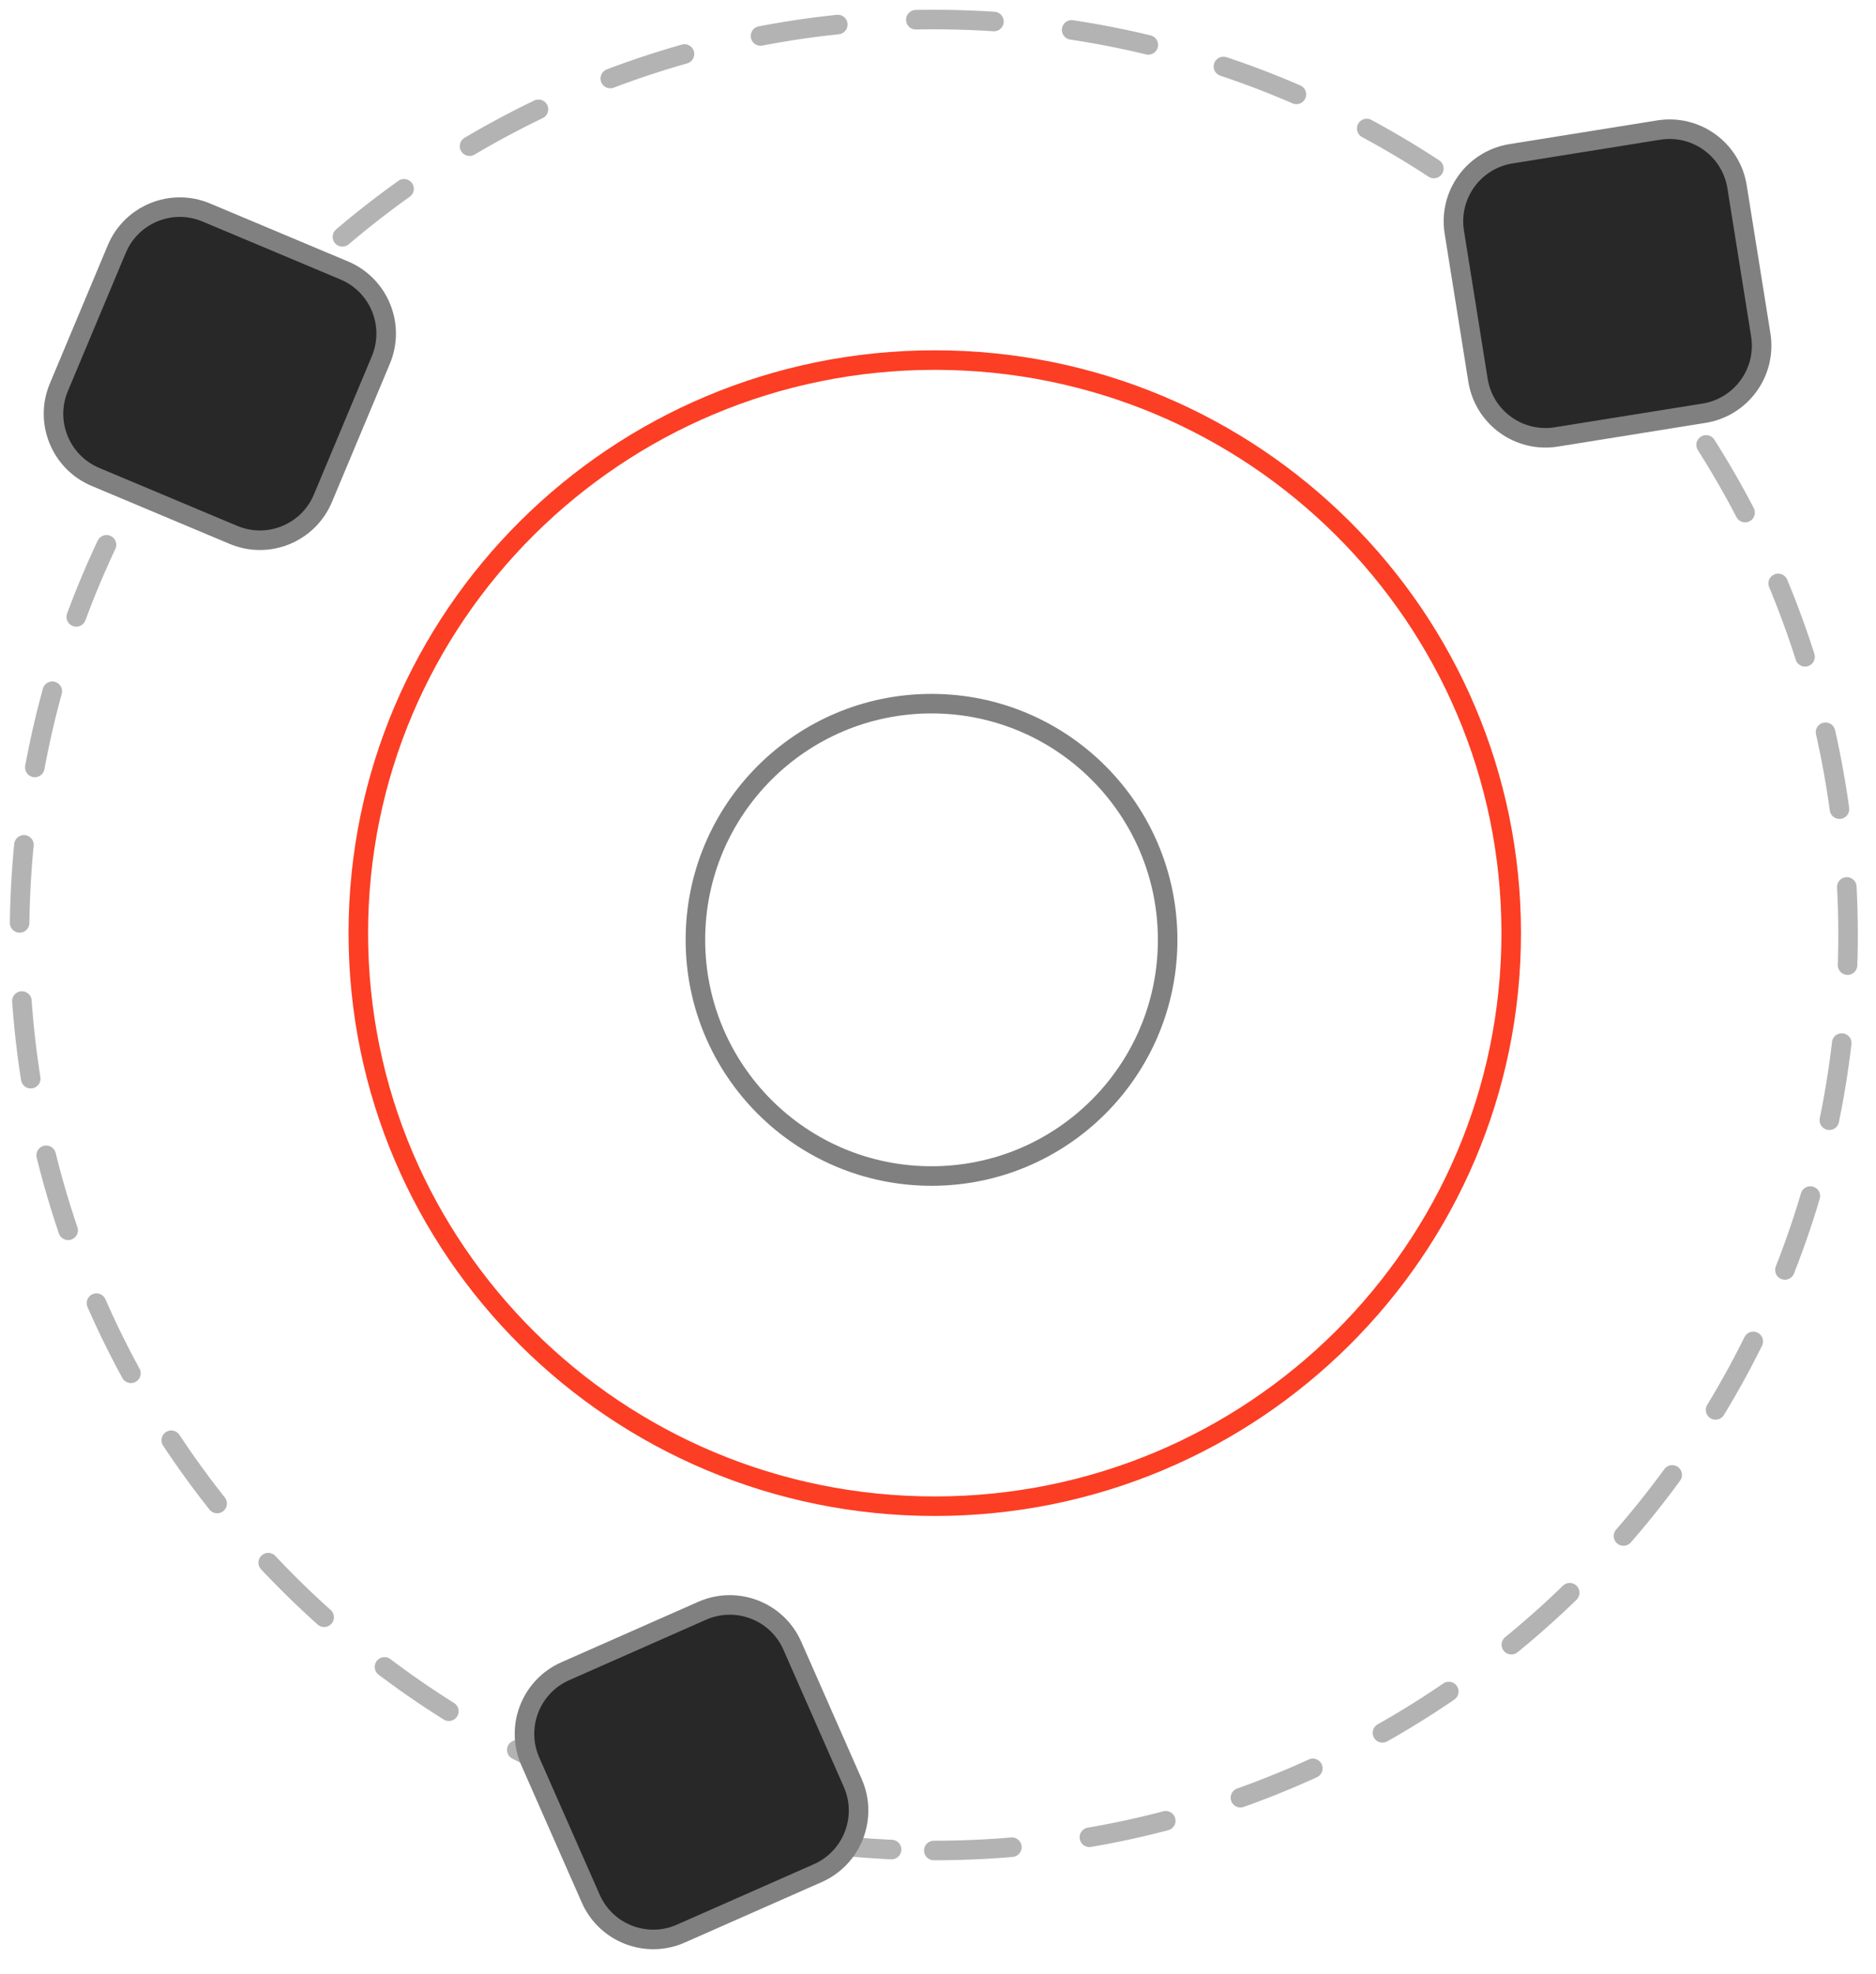
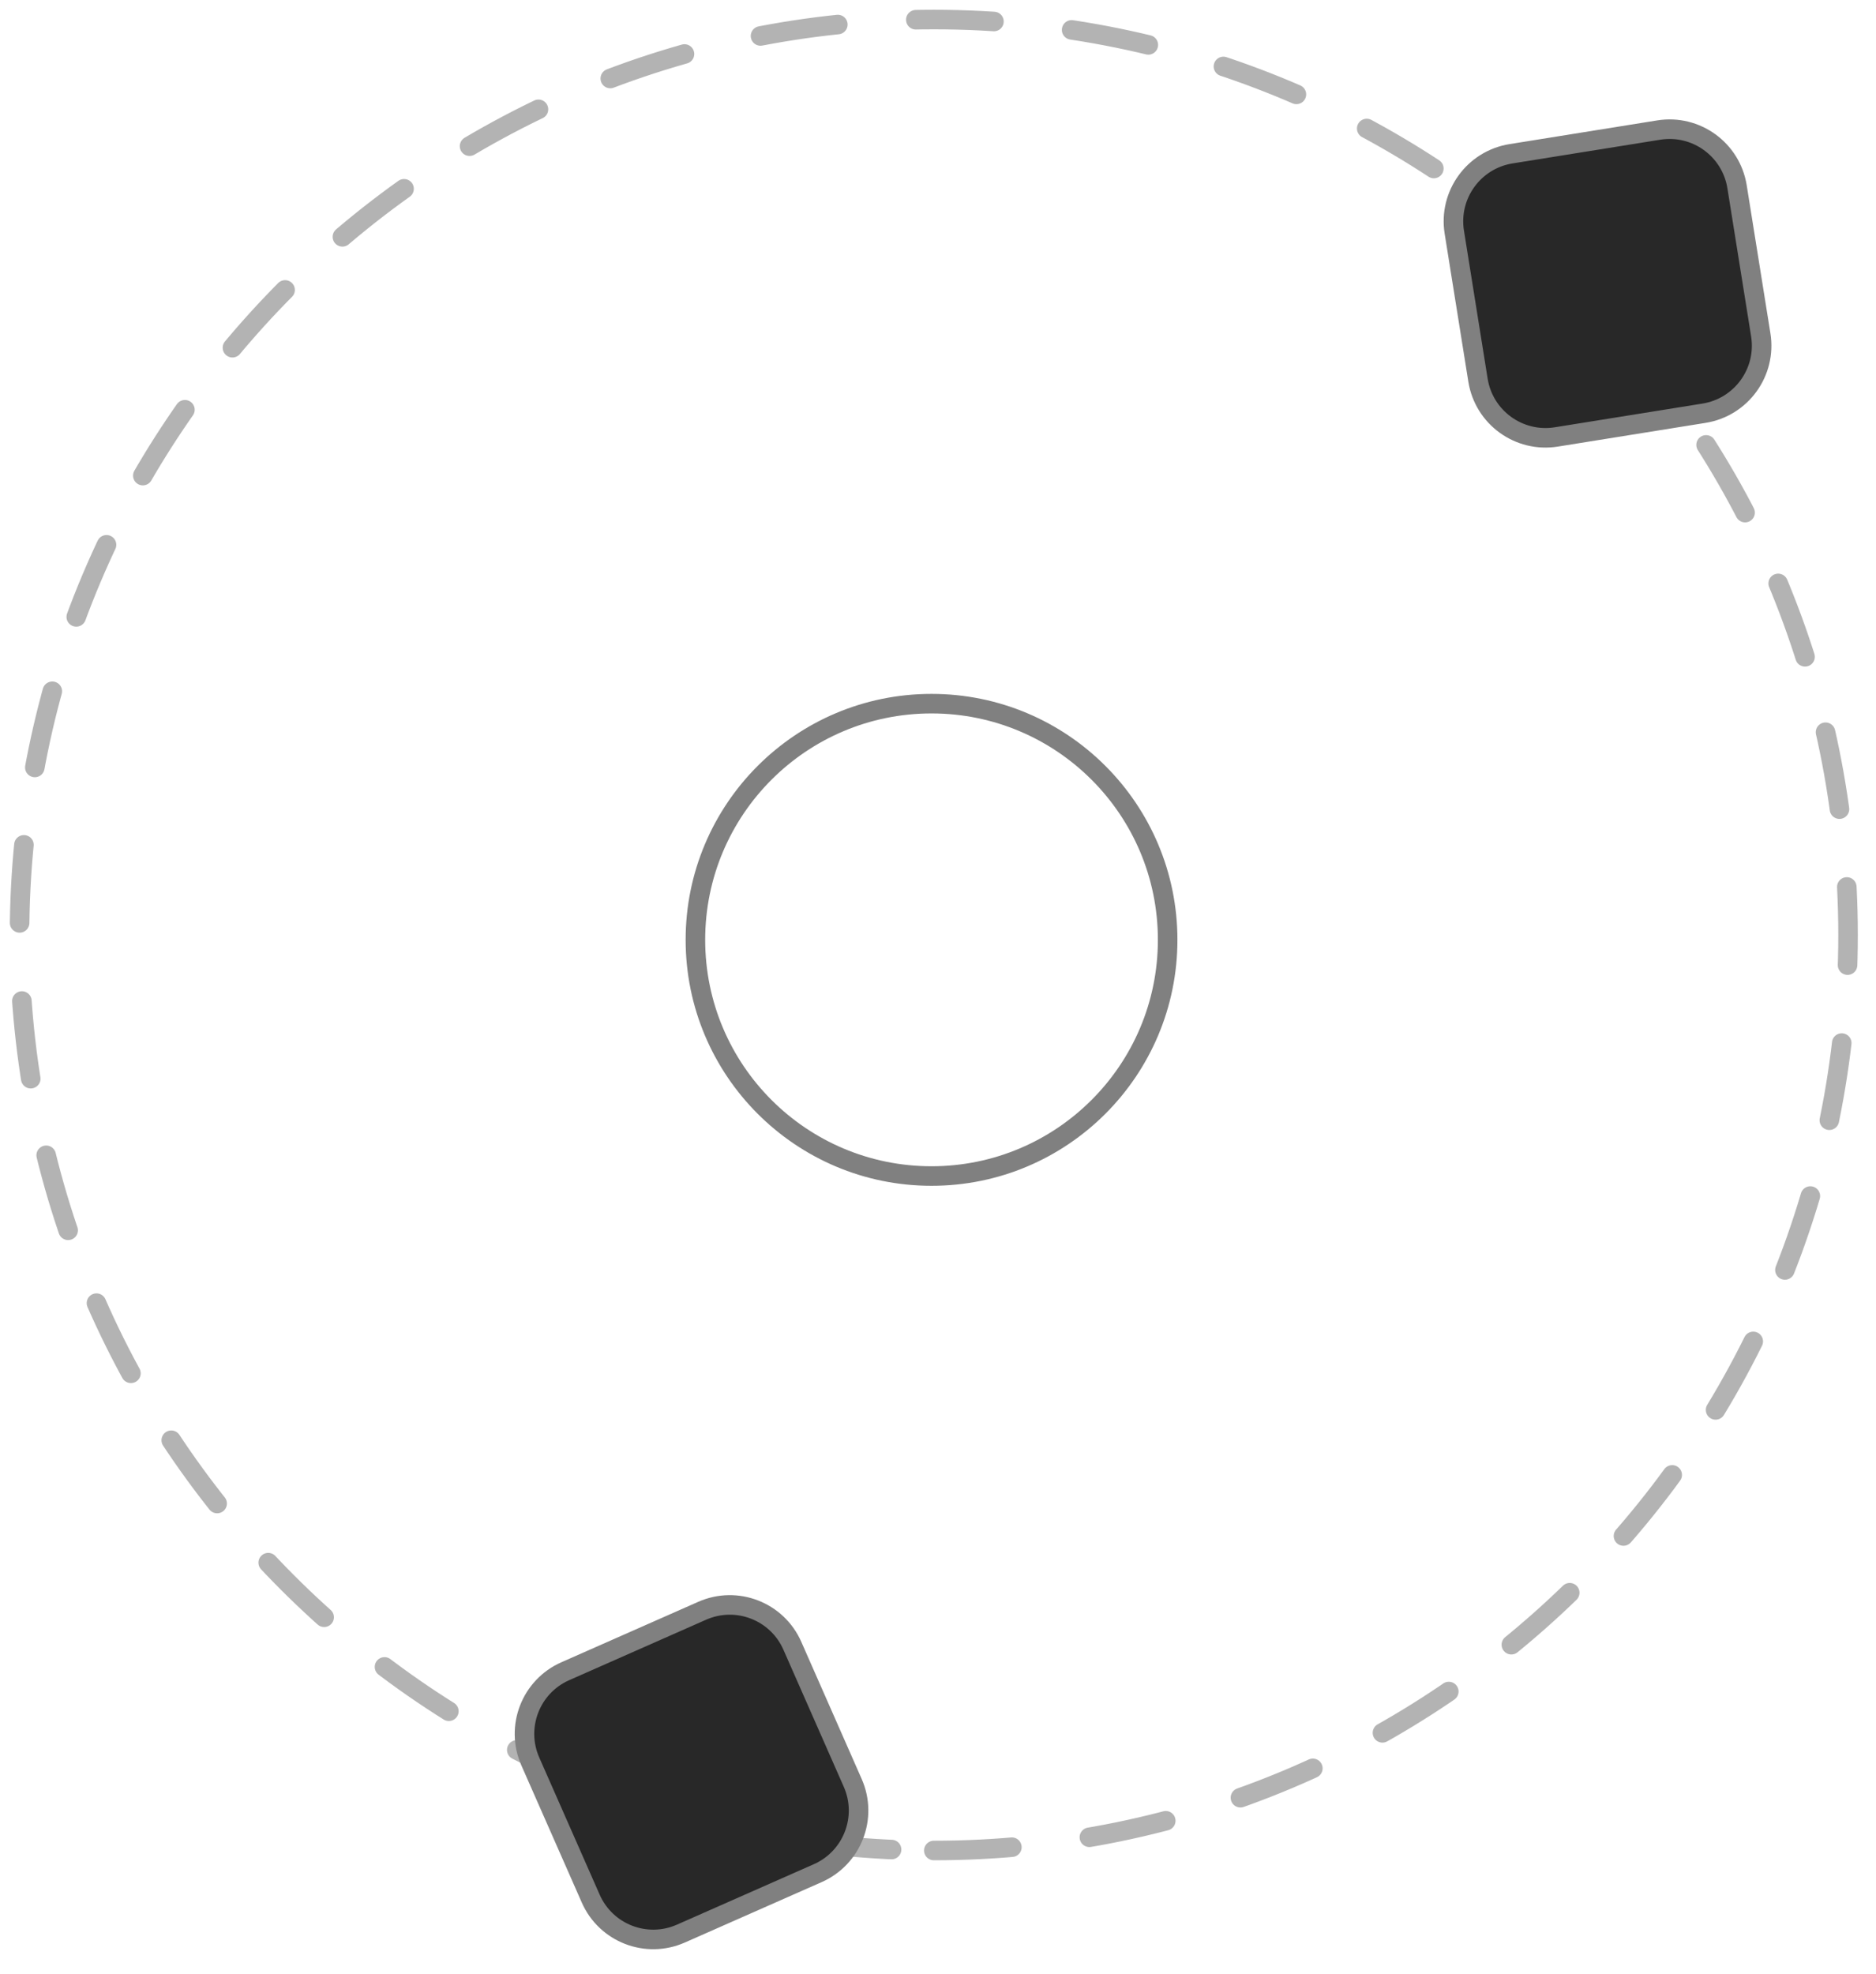
<svg xmlns="http://www.w3.org/2000/svg" width="96" height="101" viewBox="0 0 96 101" fill="none">
  <path d="M47.785 94.674C73.623 94.674 94.57 73.705 94.57 47.837C94.57 21.97 73.623 1 47.785 1C21.946 1 1 21.97 1 47.837C1 73.705 21.946 94.674 47.785 94.674Z" stroke="#B3B3B3" stroke-linecap="round" stroke-dasharray="4 4" />
-   <path d="M77.333 47.741C77.333 63.93 64.129 77.059 47.835 77.059C31.54 77.059 18.336 63.93 18.336 47.741C18.336 31.551 31.54 18.422 47.835 18.422C64.129 18.422 77.333 31.551 77.333 47.741Z" stroke="#FC3E24" />
-   <path d="M17.614 13.836L10.555 10.871C8.773 10.123 6.722 10.961 5.975 12.744L3.011 19.817C2.264 21.599 3.103 23.652 4.885 24.4L11.944 27.365C13.727 28.114 15.777 27.276 16.524 25.493L19.488 18.42C20.236 16.637 19.397 14.585 17.614 13.836Z" fill="#282828" stroke="#808080" />
  <path d="M35.933 82.408L28.928 85.501C27.16 86.281 26.358 88.348 27.137 90.117L30.229 97.135C31.008 98.904 33.073 99.706 34.842 98.925L41.846 95.833C43.615 95.052 44.417 92.985 43.637 91.216L40.546 84.198C39.767 82.429 37.702 81.628 35.933 82.408Z" fill="#282828" stroke="#808080" />
  <path d="M84.881 6.654L77.323 7.867C75.414 8.174 74.115 9.969 74.421 11.878L75.633 19.453C75.939 21.361 77.734 22.66 79.643 22.354L87.201 21.141C89.109 20.835 90.409 19.039 90.103 17.131L88.89 9.556C88.585 7.647 86.79 6.348 84.881 6.654Z" fill="#282828" stroke="#808080" />
  <path d="M47.669 60.167C54.343 60.167 59.752 54.757 59.752 48.083C59.752 41.41 54.343 36 47.669 36C40.996 36 35.586 41.41 35.586 48.083C35.586 54.757 40.996 60.167 47.669 60.167Z" stroke="#808080" stroke-linecap="round" stroke-linejoin="round" />
</svg>